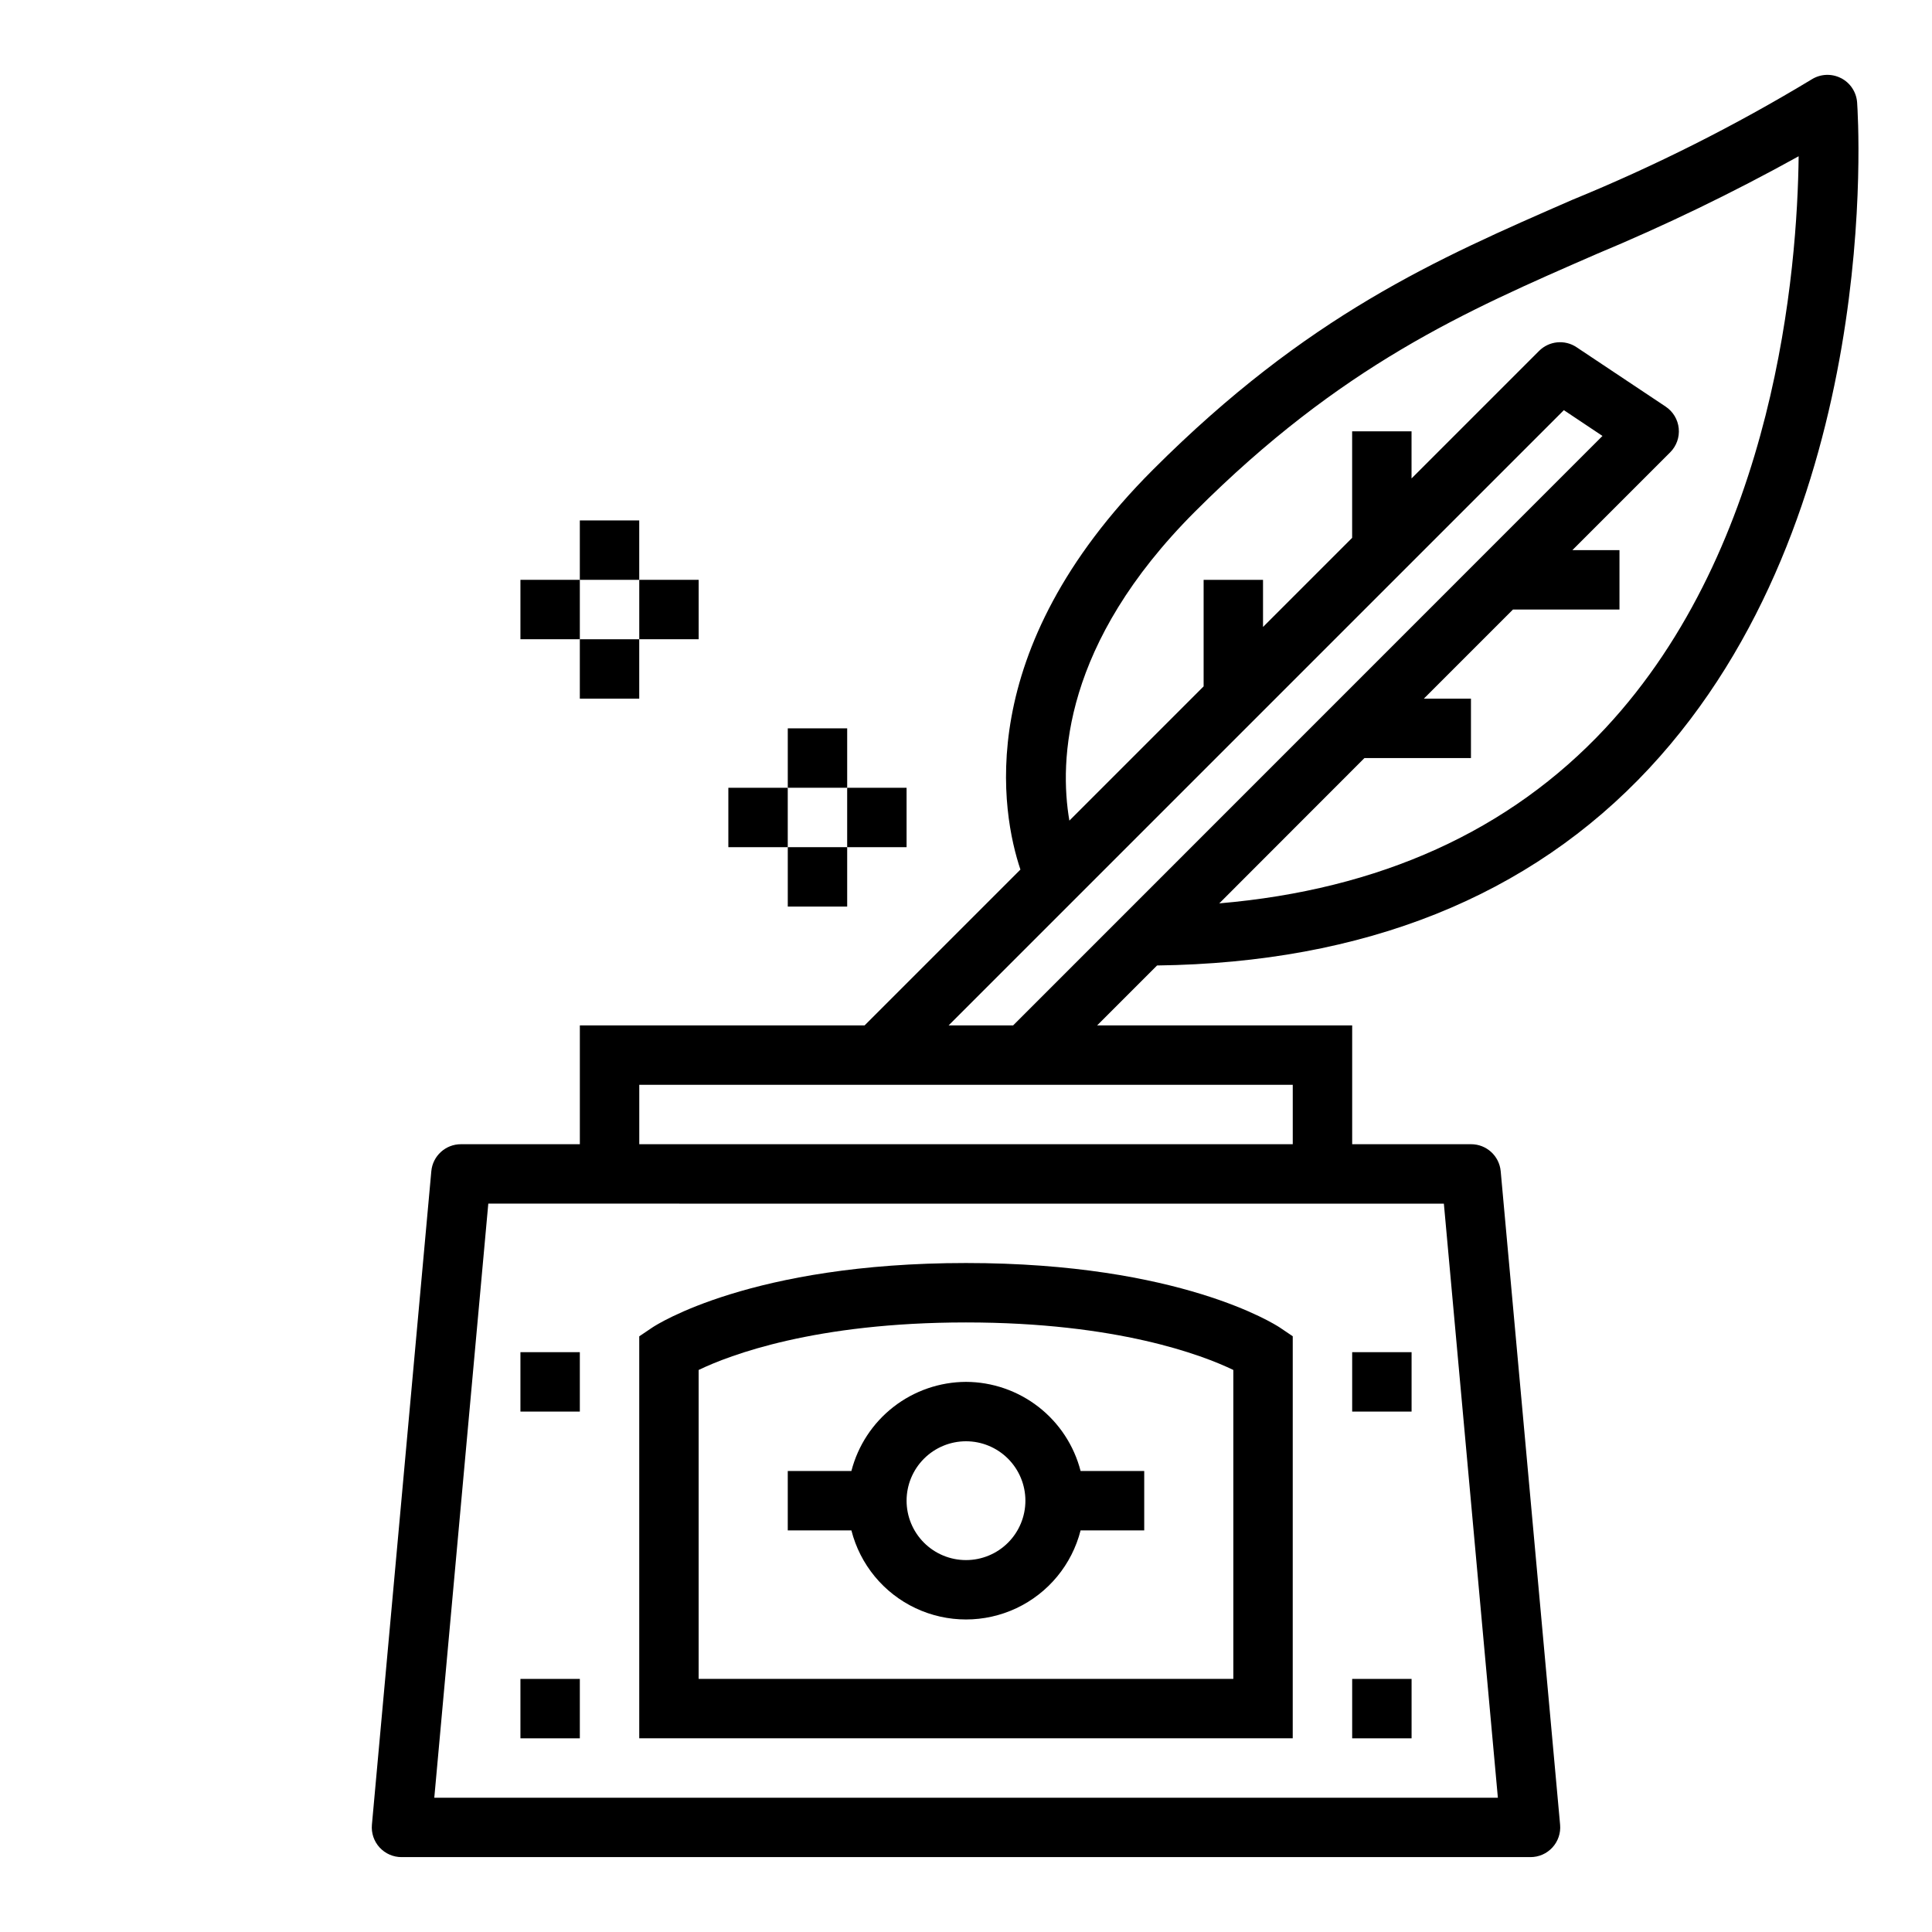
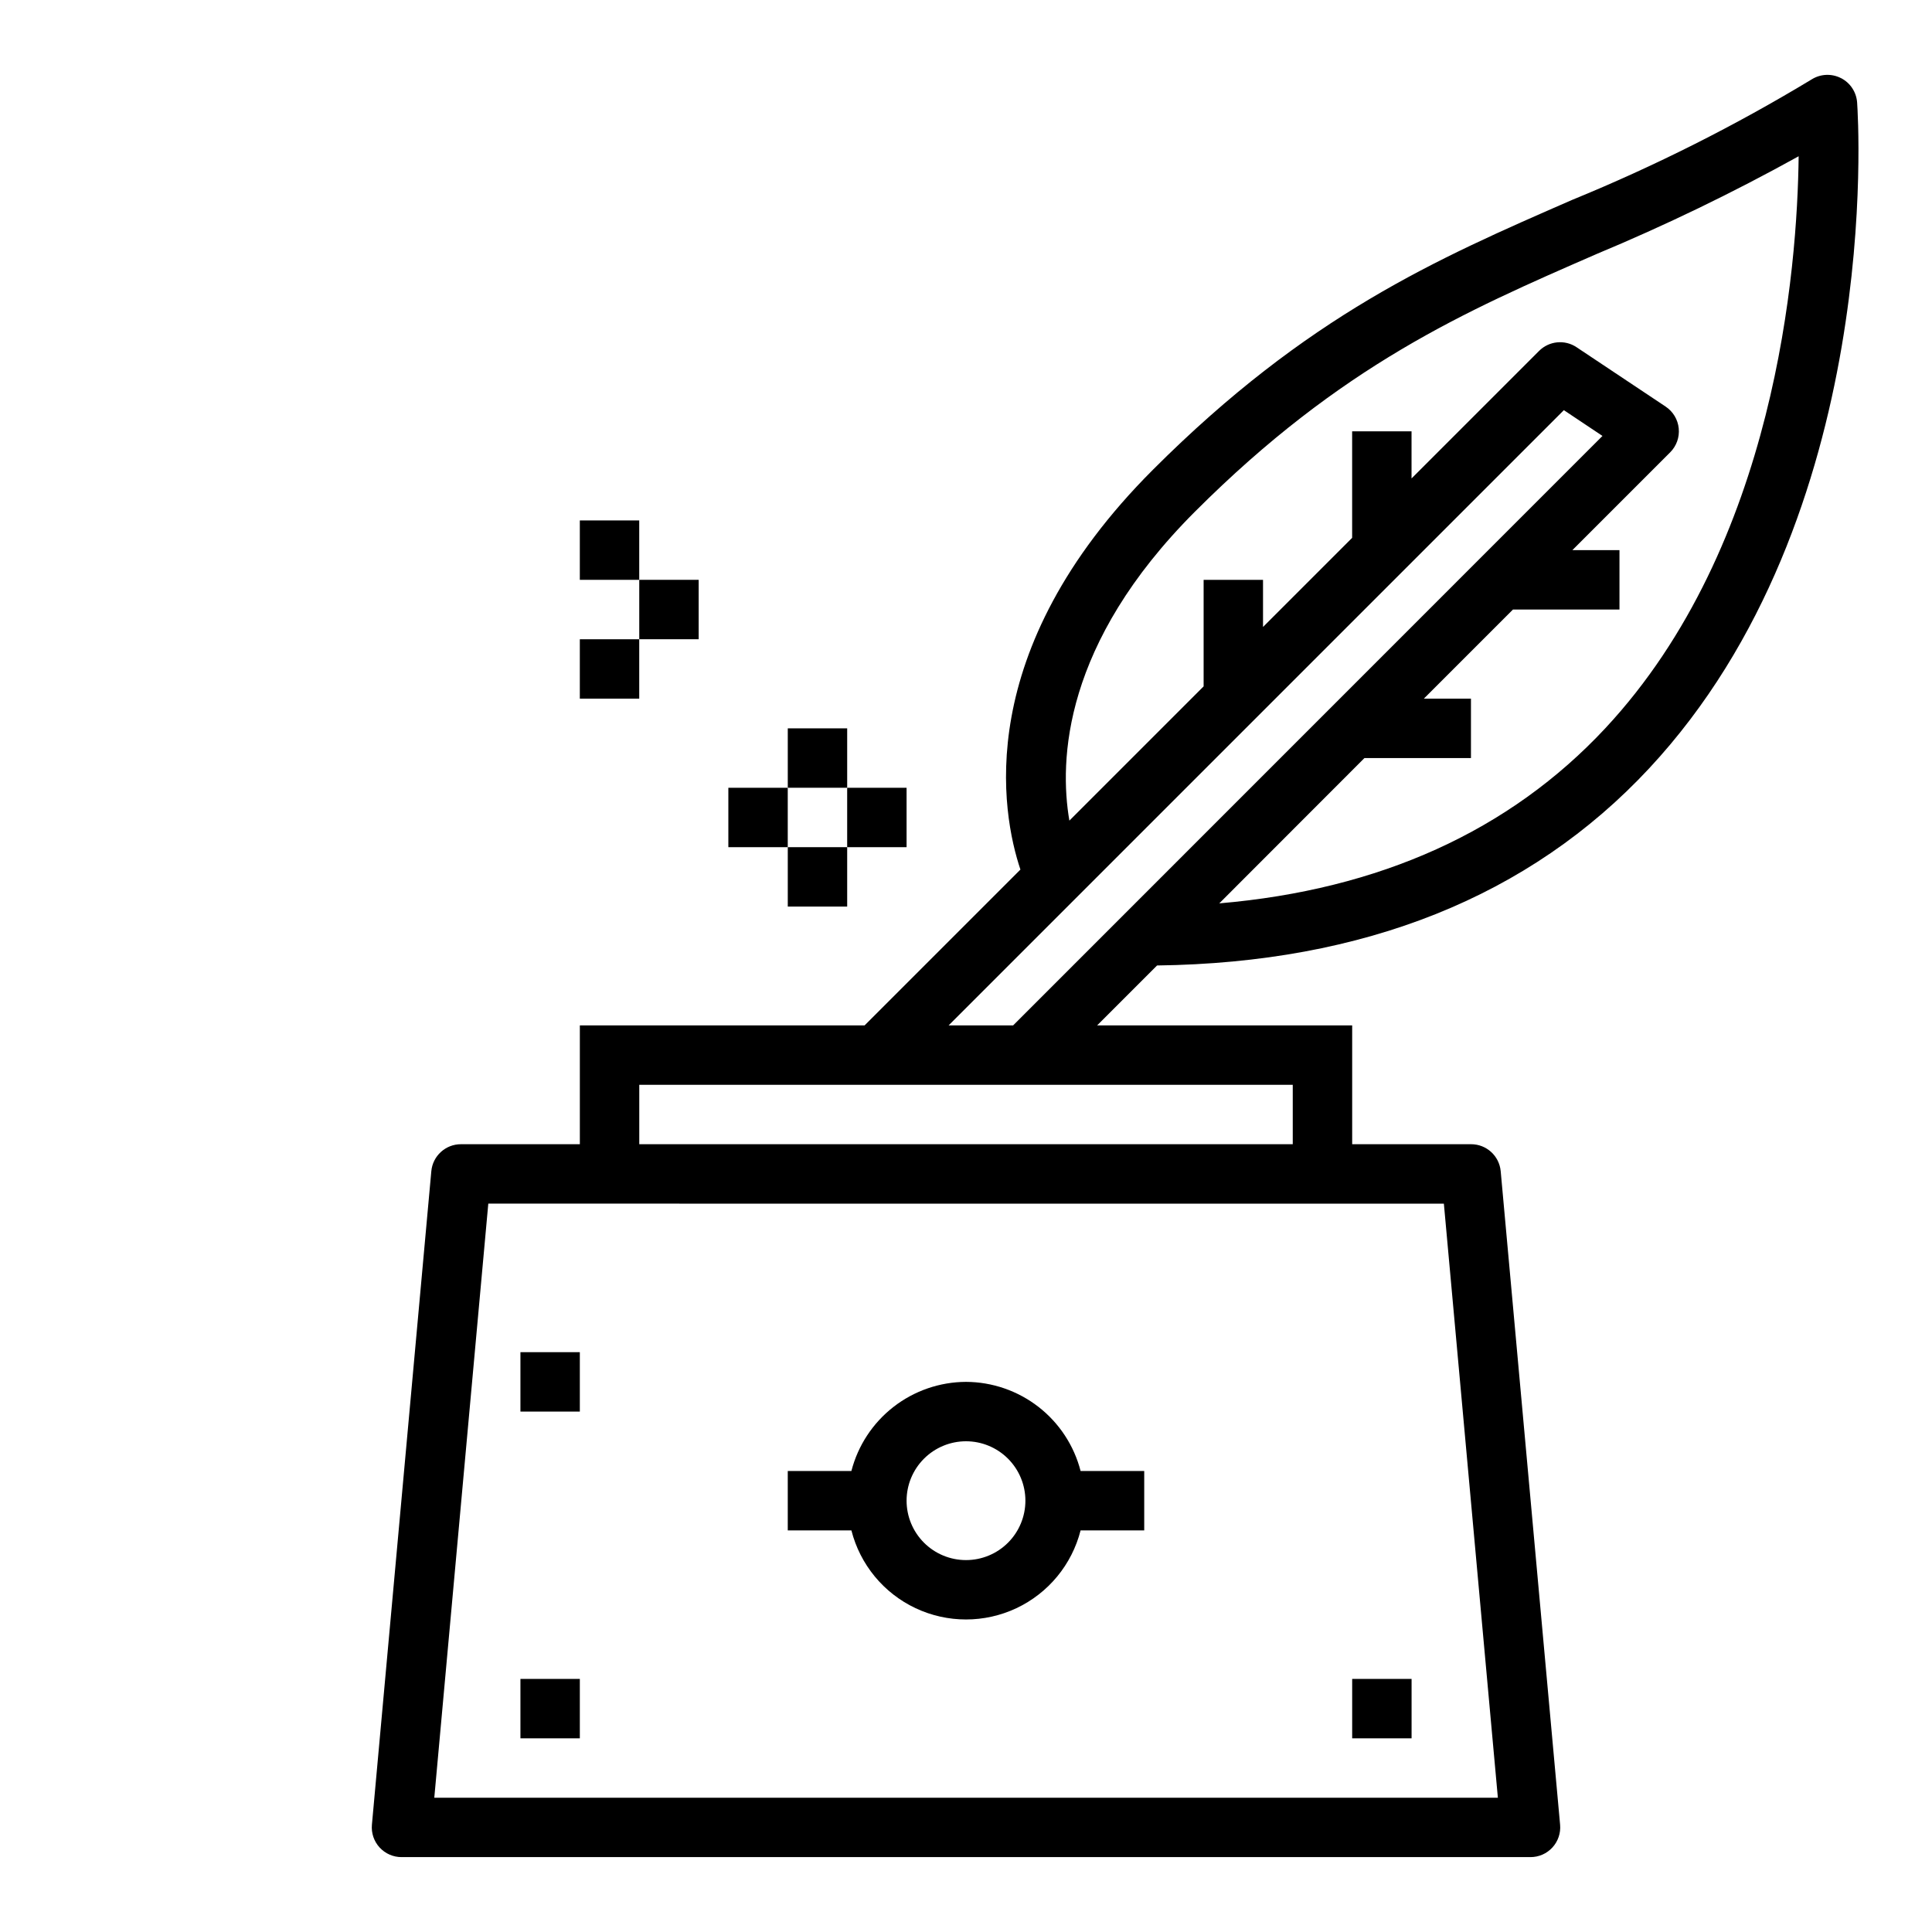
<svg xmlns="http://www.w3.org/2000/svg" fill="#000000" width="800px" height="800px" version="1.1" viewBox="144 144 512 512">
  <g>
-     <path d="m486.59 498.12-3.504-2.363c-1.047-0.668-26.25-17.043-83.086-17.043s-82.043 16.375-83.09 17.066l-3.504 2.363v106.52h173.18zm-15.742 90.801h-141.7v-81.867c8.188-3.938 30.82-12.594 70.848-12.594s62.699 8.66 70.848 12.594z" />
    <path d="m281.92 588.93h15.742v15.742h-15.742z" />
    <path d="m502.34 588.93h15.742v15.742h-15.742z" />
    <path d="m281.92 502.34h15.742v15.742h-15.742z" />
-     <path d="m502.34 502.34h15.742v15.742h-15.742z" />
    <path d="m400 510.21c-6.961 0.027-13.719 2.359-19.211 6.629-5.496 4.273-9.422 10.246-11.16 16.988h-16.863v15.742h16.863c2.309 9.066 8.543 16.629 17.008 20.617 8.461 3.988 18.262 3.988 26.727 0 8.461-3.988 14.699-11.551 17.004-20.617h16.863v-15.742h-16.863c-1.738-6.742-5.664-12.715-11.156-16.988-5.496-4.269-12.25-6.602-19.211-6.629zm0 47.23c-4.176 0-8.18-1.656-11.133-4.609-2.953-2.953-4.613-6.957-4.613-11.133 0-4.176 1.66-8.18 4.613-11.133 2.953-2.953 6.957-4.613 11.133-4.613s8.18 1.66 11.133 4.613c2.949 2.953 4.609 6.957 4.609 11.133 0 4.176-1.66 8.18-4.609 11.133-2.953 2.953-6.957 4.609-11.133 4.609z" />
    <path d="m631.85 164.69c-2.461-1.25-5.394-1.117-7.738 0.348-20.293 12.27-41.512 22.945-63.461 31.93-36.094 15.742-70.18 30.582-111.11 71.516-48.164 48.16-40.094 91.133-35.117 105.96l-41.297 41.297h-75.461v31.488h-31.488c-4.086-0.016-7.508 3.094-7.875 7.164l-15.742 173.18c-0.199 2.207 0.539 4.398 2.039 6.031s3.617 2.559 5.832 2.551h299.14c2.219 0.008 4.336-0.918 5.832-2.551 1.5-1.633 2.238-3.824 2.039-6.031l-15.742-173.18c-0.367-4.07-3.785-7.18-7.871-7.164h-31.488v-31.488h-67.59l15.879-15.879c54.805-0.707 98.723-18.207 130.42-52.246 62.188-66.762 55.41-172.02 55.105-176.47v0.004c-0.199-2.762-1.832-5.215-4.301-6.465zm-105.21 298.29 14.312 157.44-281.86-0.004 14.312-157.44zm-40.047-15.746h-173.18v-15.742h173.18zm-91.203-31.488 163.05-163.05 10.234 6.832-156.19 156.22zm174.07-78.789c-25.41 27.262-59.828 42.816-102.34 46.445l38.469-38.504h28.23v-15.746h-12.488l23.617-23.617 28.23 0.004v-15.746h-12.484l25.922-25.922c1.668-1.668 2.5-3.992 2.266-6.34-0.23-2.348-1.5-4.465-3.461-5.773l-23.617-15.742v-0.004c-3.125-2.082-7.281-1.668-9.934 0.984l-33.797 33.797v-12.488h-15.742v28.23l-23.617 23.617v-12.484h-15.742v28.23l-35.574 35.574c-2.731-15.949-1.652-46.934 33.266-81.867 38.824-38.824 71.59-53.105 106.27-68.211v-0.004c18.379-7.652 36.312-16.328 53.727-25.98-0.332 29.719-6.023 103.08-51.207 151.55z" />
    <path d="m352.77 337.02h15.742v15.742h-15.742z" />
    <path d="m352.77 368.51h15.742v15.742h-15.742z" />
    <path d="m337.02 352.77h15.742v15.742h-15.742z" />
    <path d="m368.51 352.77h15.742v15.742h-15.742z" />
    <path d="m297.66 281.92h15.742v15.742h-15.742z" />
    <path d="m297.66 313.41h15.742v15.742h-15.742z" />
-     <path d="m281.92 297.66h15.742v15.742h-15.742z" />
-     <path d="m313.41 297.66h15.742v15.742h-15.742z" />
+     <path d="m313.41 297.66h15.742v15.742h-15.742" />
  </g>
</svg>